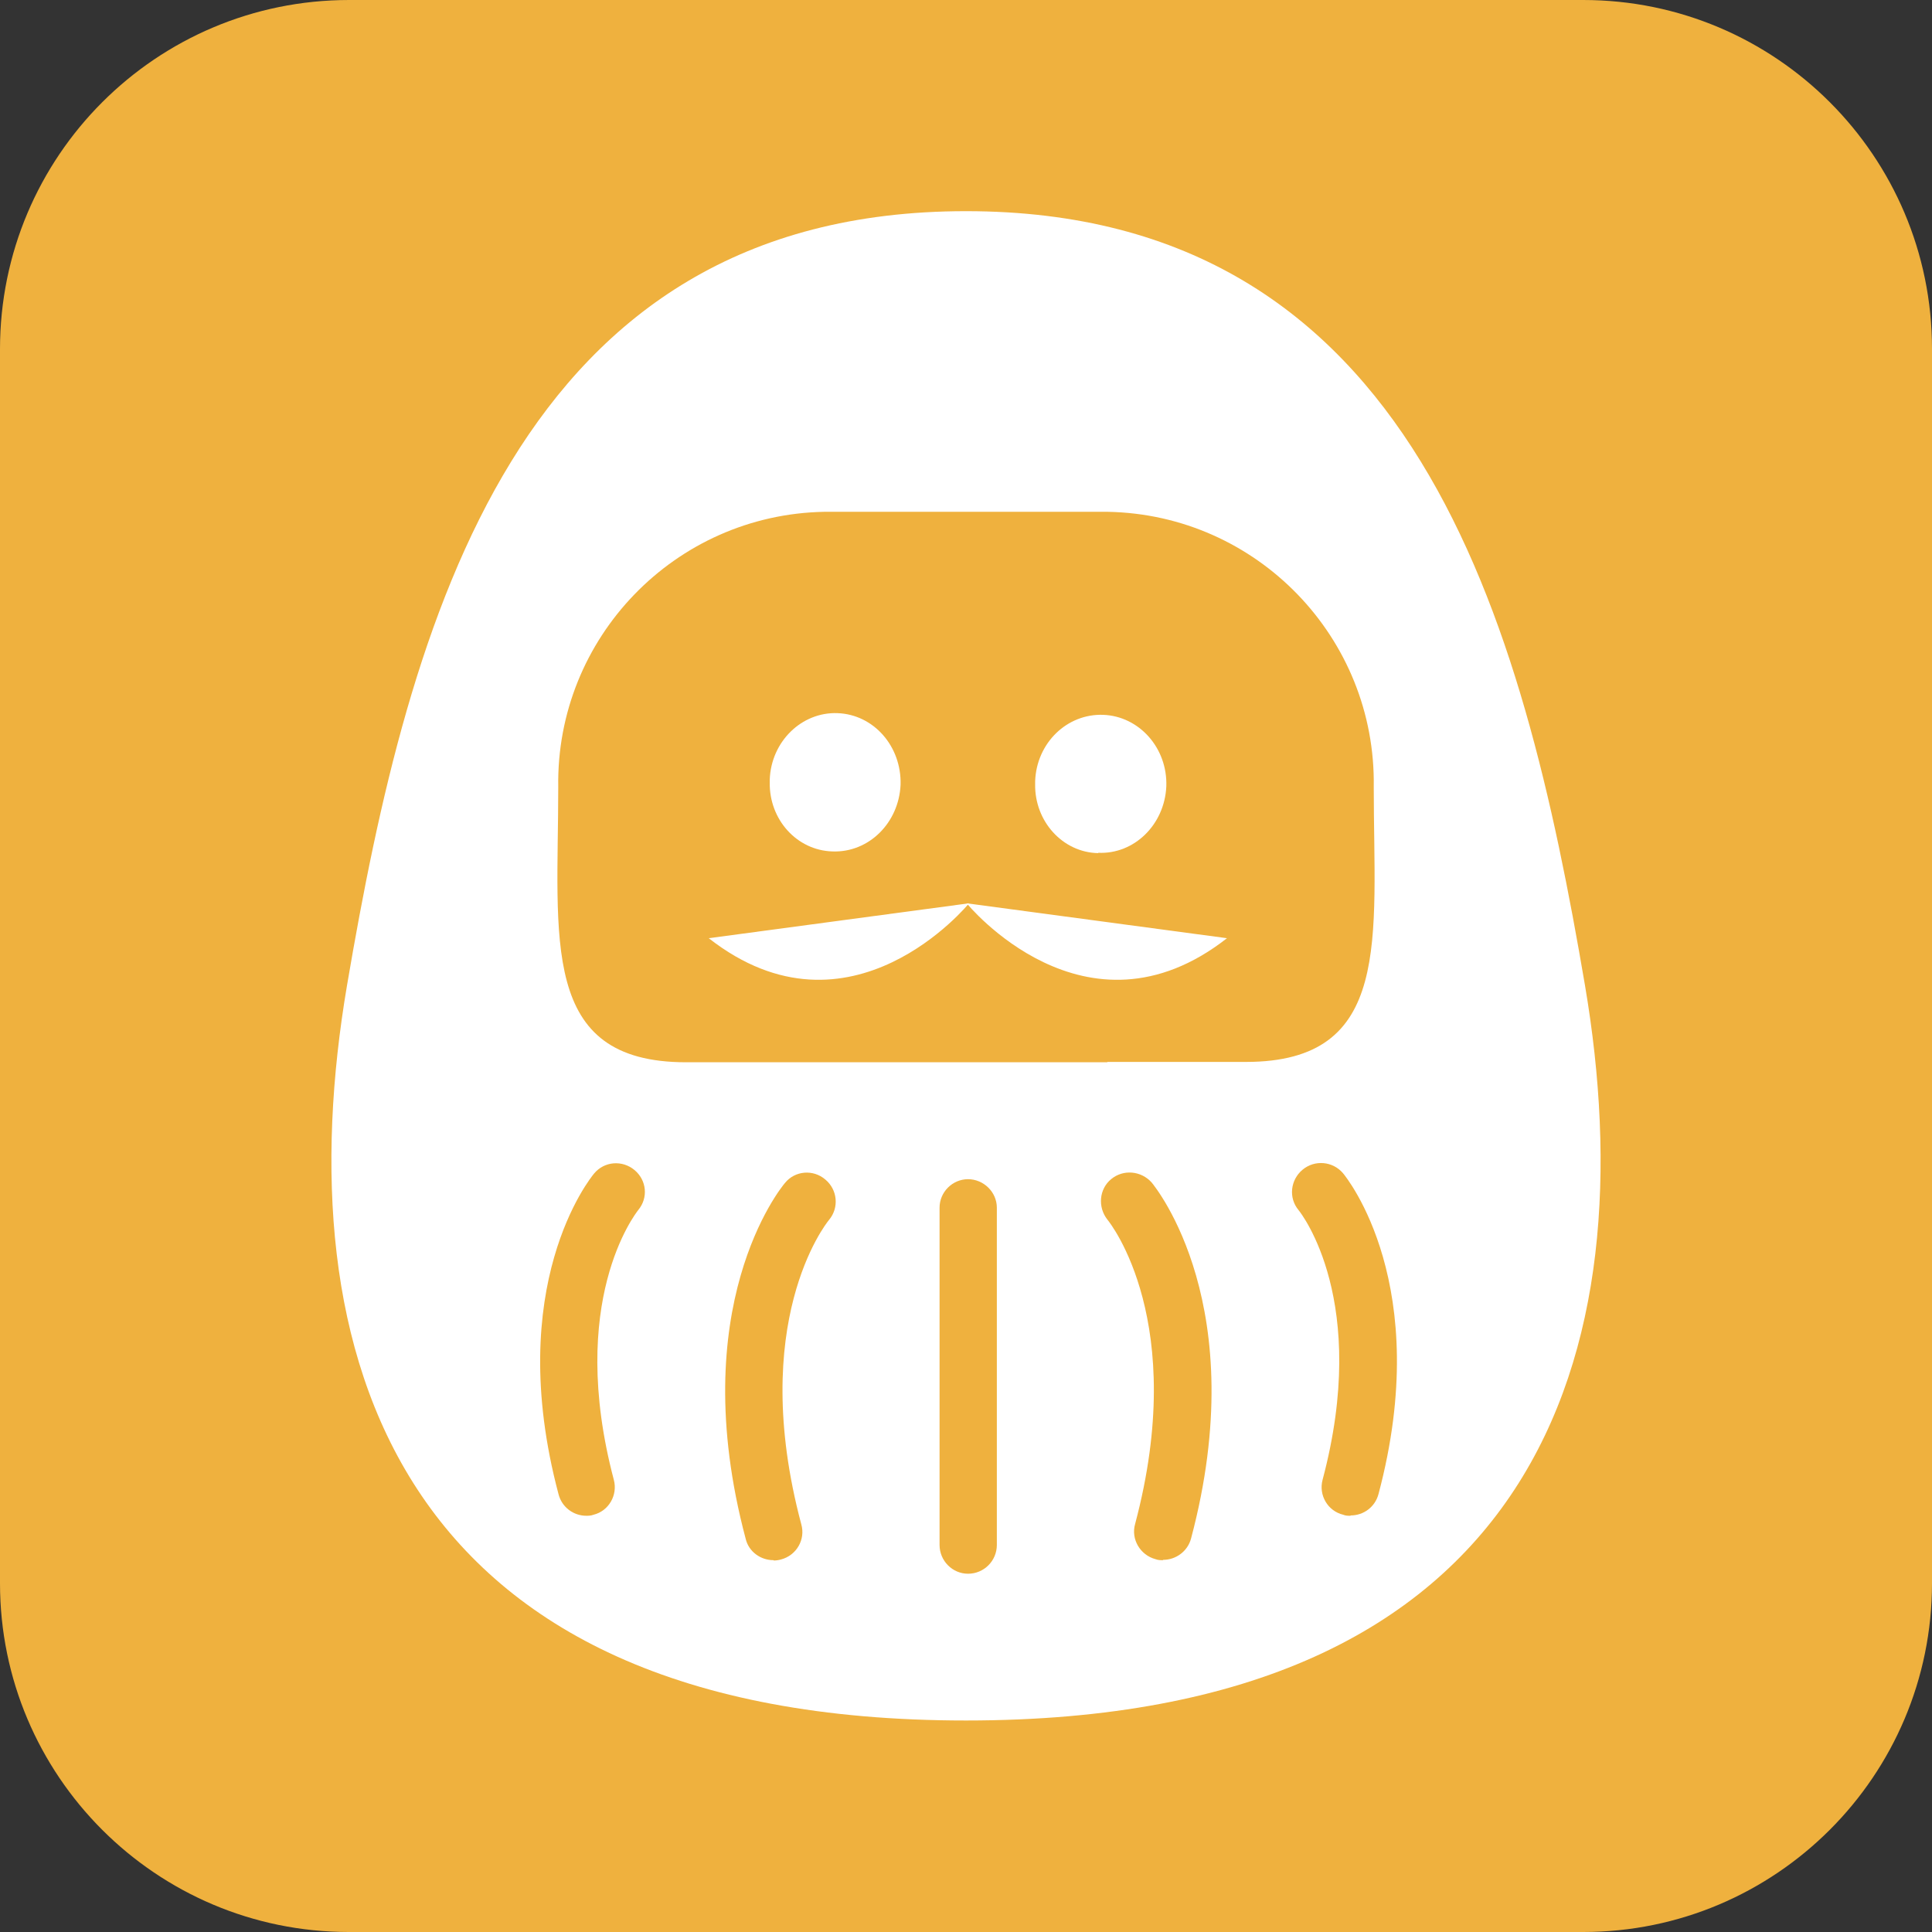
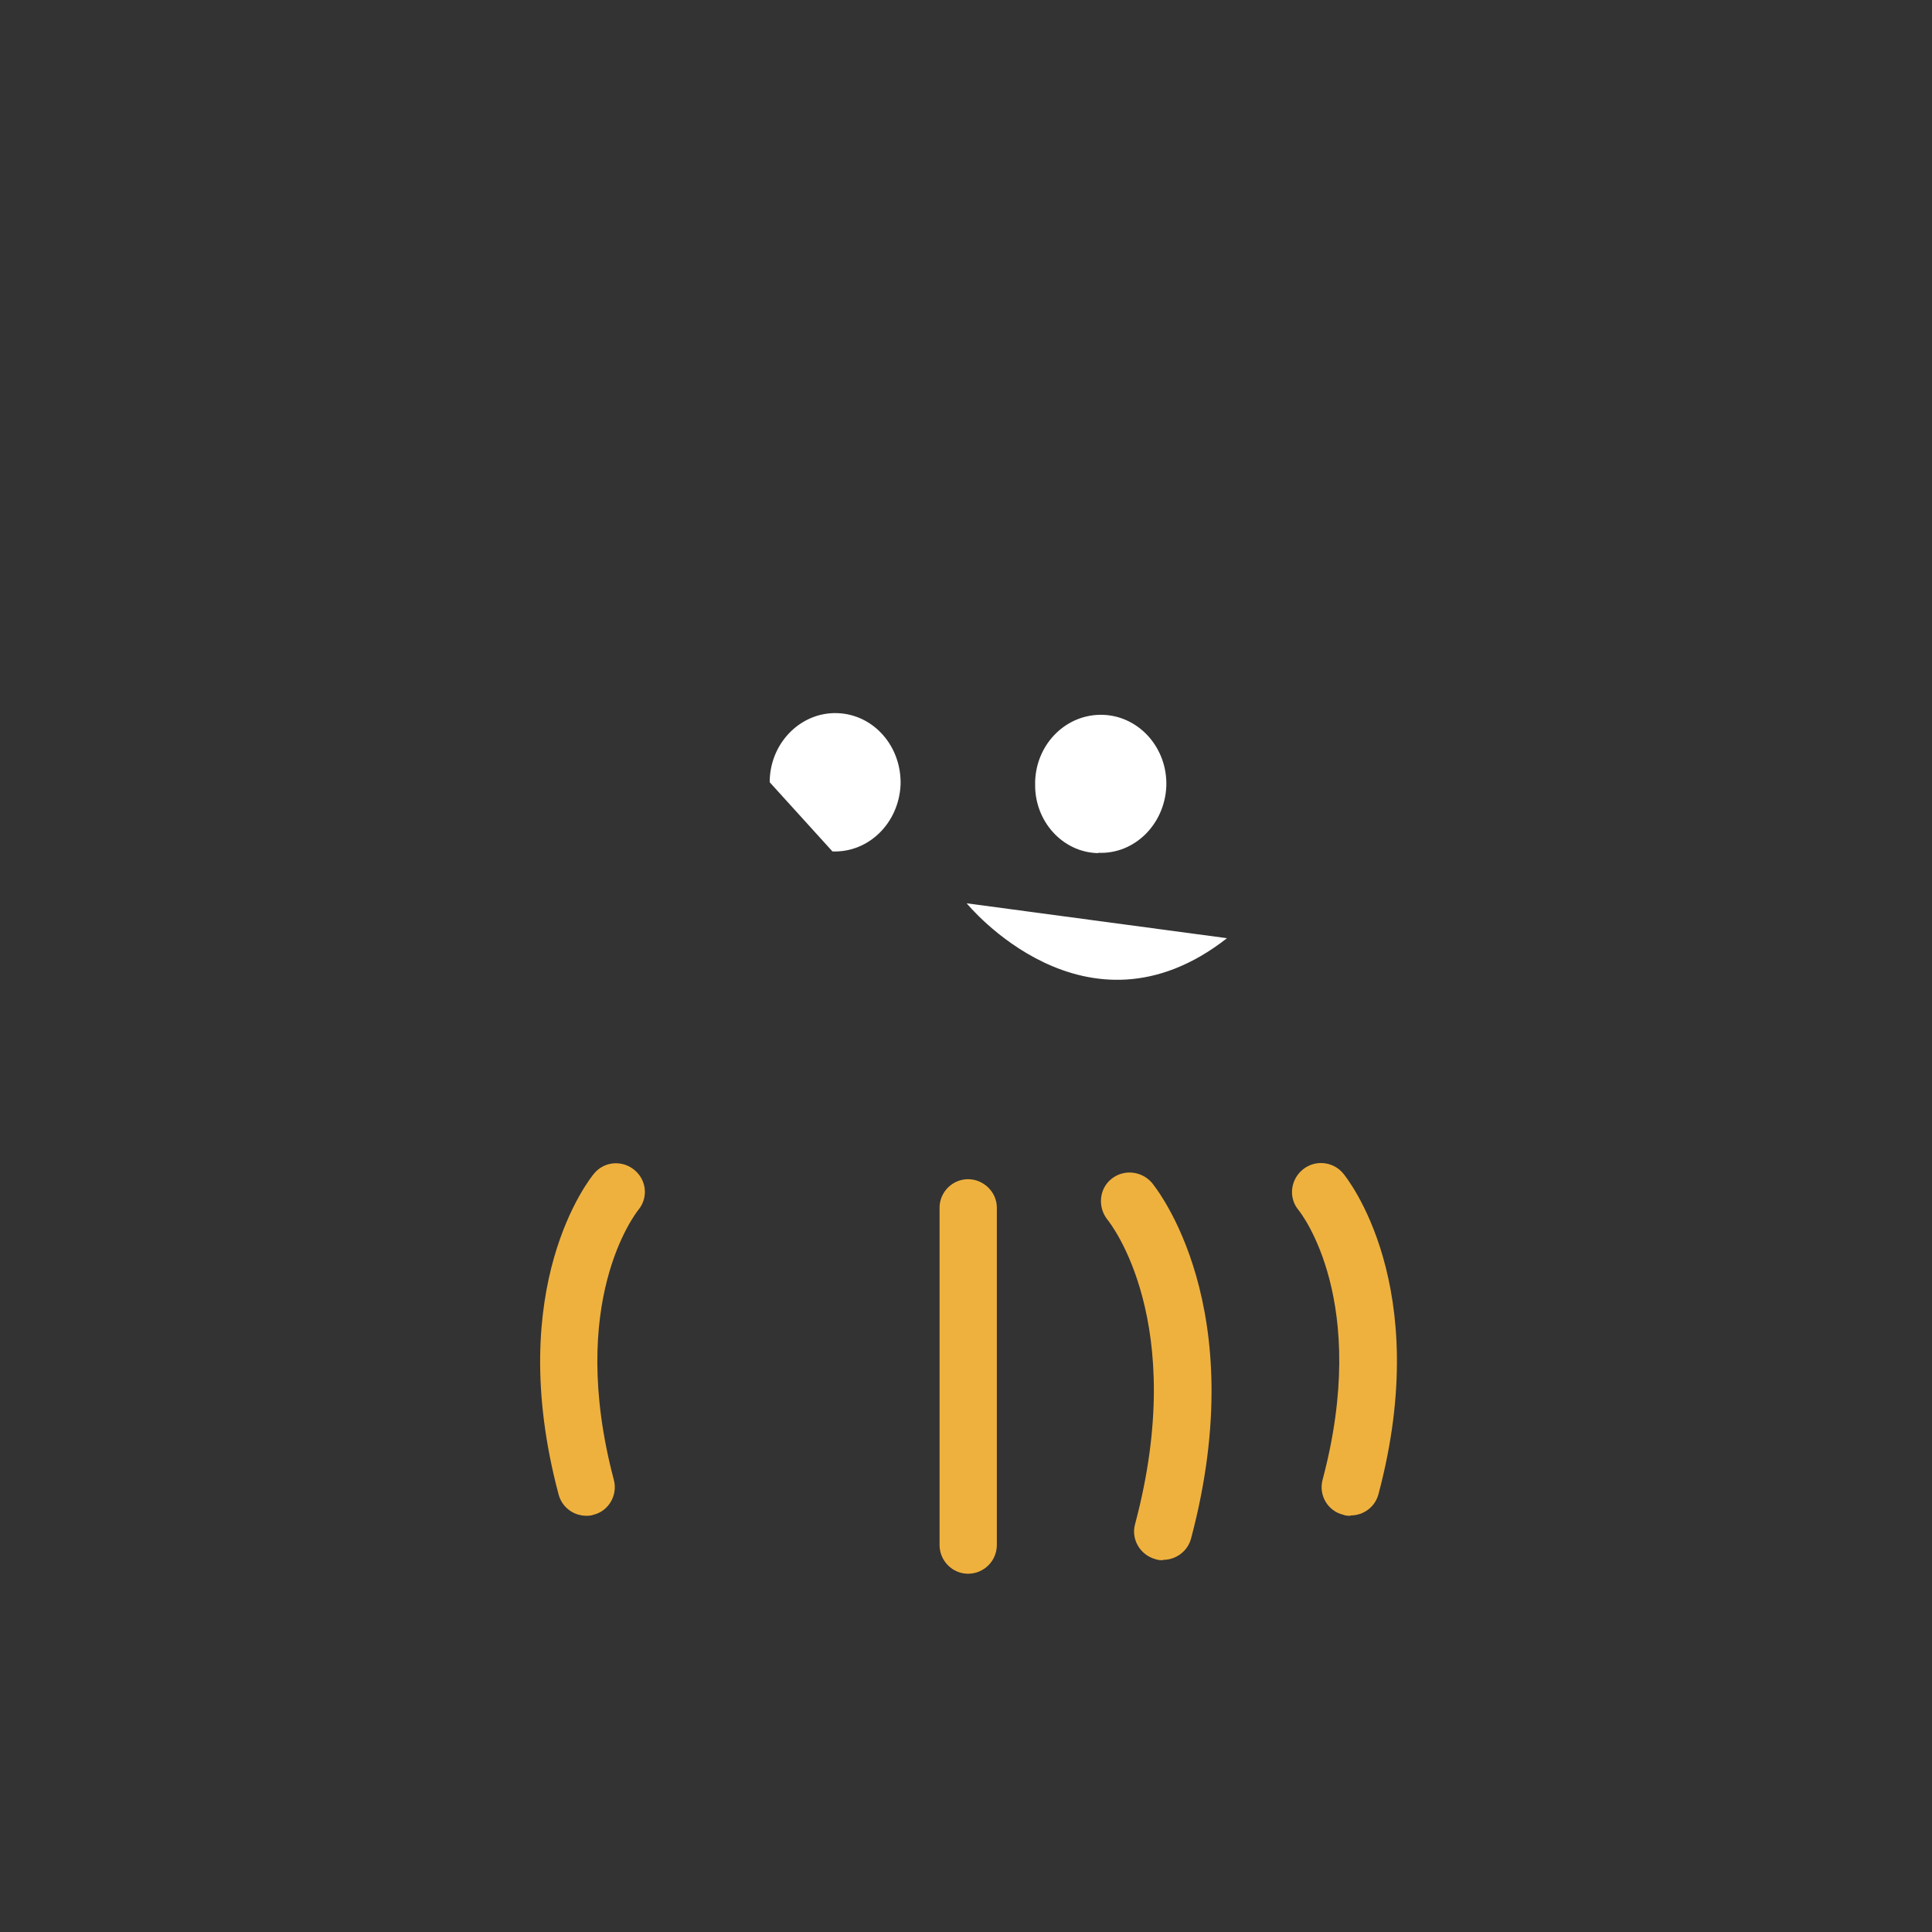
<svg xmlns="http://www.w3.org/2000/svg" viewBox="0 0 57 57">
  <rect x="0" y="0" width="57" height="57" fill="#333333" stroke="none" />
  <defs>
    <style>      .cls-1 {        fill: #efb13e;      }      .cls-2 {        fill: #fff;      }    </style>
  </defs>
  <g>
    <g id="_レイヤー_1" data-name="レイヤー_1">
      <g>
-         <path class="cls-1" d="M10.3,0h36.41C52.39,0,57,4.61,57,10.29v36.42c0,5.68-4.61,10.29-10.29,10.29H10.29c-5.68,0-10.29-4.61-10.29-10.29V10.3C0,4.61,4.61,0,10.3,0Z" />
        <g>
-           <path id="_パス_62" data-name="パス_62" class="cls-2" d="M46.76,29.06c-1.83-10.75-5-22.83-18.26-22.83S12.07,18.31,10.24,29.06c-1.83,10.76,1.28,21.7,18.26,21.7s20.09-10.94,18.26-21.7ZM32.67,31.34h-12.43c-4.34,0-3.77-3.64-3.77-8.12-.07-4.4,3.44-8.04,7.85-8.12h8.36c4.41.08,7.92,3.72,7.85,8.12,0,4.47.57,8.11-3.77,8.11h-4.09Z" />
          <g>
-             <path id="_パス_58" data-name="パス_58" class="cls-2" d="M24.56,25.12c1.07.04,1.96-.84,2.01-1.97.03-1.13-.79-2.07-1.86-2.11-1.06-.04-1.96.84-2,1.96v.08c-.02,1.1.8,2.01,1.85,2.04h0Z" />
+             <path id="_パス_58" data-name="パス_58" class="cls-2" d="M24.56,25.12c1.07.04,1.96-.84,2.01-1.97.03-1.13-.79-2.07-1.86-2.11-1.06-.04-1.96.84-2,1.96v.08h0Z" />
            <path id="_パス_58-2" data-name="パス_58" class="cls-2" d="M32.4,25.16c1.06.05,1.96-.83,2.01-1.96.04-1.13-.8-2.07-1.86-2.11-1.07-.04-1.97.83-2.01,1.96,0,.02,0,.05,0,.08-.02,1.1.81,2.02,1.86,2.04h0Z" />
-             <path class="cls-2" d="M28.59,26.65s-3.5,4.3-7.68,1.03l7.68-1.03Z" />
            <path class="cls-2" d="M36.2,27.68c-4.18,3.27-7.68-1.03-7.68-1.03l7.68,1.03Z" />
          </g>
          <g>
-             <path class="cls-1" d="M22.82,46.03c-.38,0-.73-.25-.82-.63-1.82-6.84,1.03-10.35,1.16-10.5.29-.36.83-.41,1.19-.1.36.3.41.83.11,1.19-.11.13-2.4,3.05-.82,8.98.13.45-.14.92-.6,1.04-.07.02-.15.03-.21.03Z" />
            <path class="cls-1" d="M17.3,44.72c-.38,0-.72-.25-.82-.63-1.64-6.16.94-9.34,1.05-9.47.3-.36.83-.4,1.19-.1.36.3.41.82.11,1.18-.09.12-2.11,2.7-.72,7.96.12.45-.15.92-.6,1.03-.08.03-.15.03-.22.03Z" />
            <path class="cls-1" d="M34.31,46.03c-.07,0-.14,0-.22-.03-.45-.12-.73-.59-.6-1.04,1.58-5.94-.72-8.86-.82-8.98-.29-.37-.24-.9.11-1.19.36-.3.89-.25,1.2.1.12.15,2.98,3.66,1.16,10.5-.1.38-.45.63-.82.63Z" />
            <path class="cls-1" d="M39.84,44.72c-.07,0-.14,0-.21-.03-.46-.11-.73-.58-.61-1.03,1.4-5.26-.62-7.85-.71-7.96-.3-.36-.24-.89.12-1.19.36-.3.89-.25,1.19.1.11.13,2.69,3.31,1.05,9.47-.1.38-.44.63-.82.63Z" />
            <path class="cls-1" d="M28.56,46.43c-.46,0-.84-.38-.84-.85v-9.95c0-.46.38-.84.84-.84s.85.38.85.84v9.95c0,.47-.38.85-.85.85Z" />
          </g>
        </g>
      </g>
    </g>
  </g>
</svg>